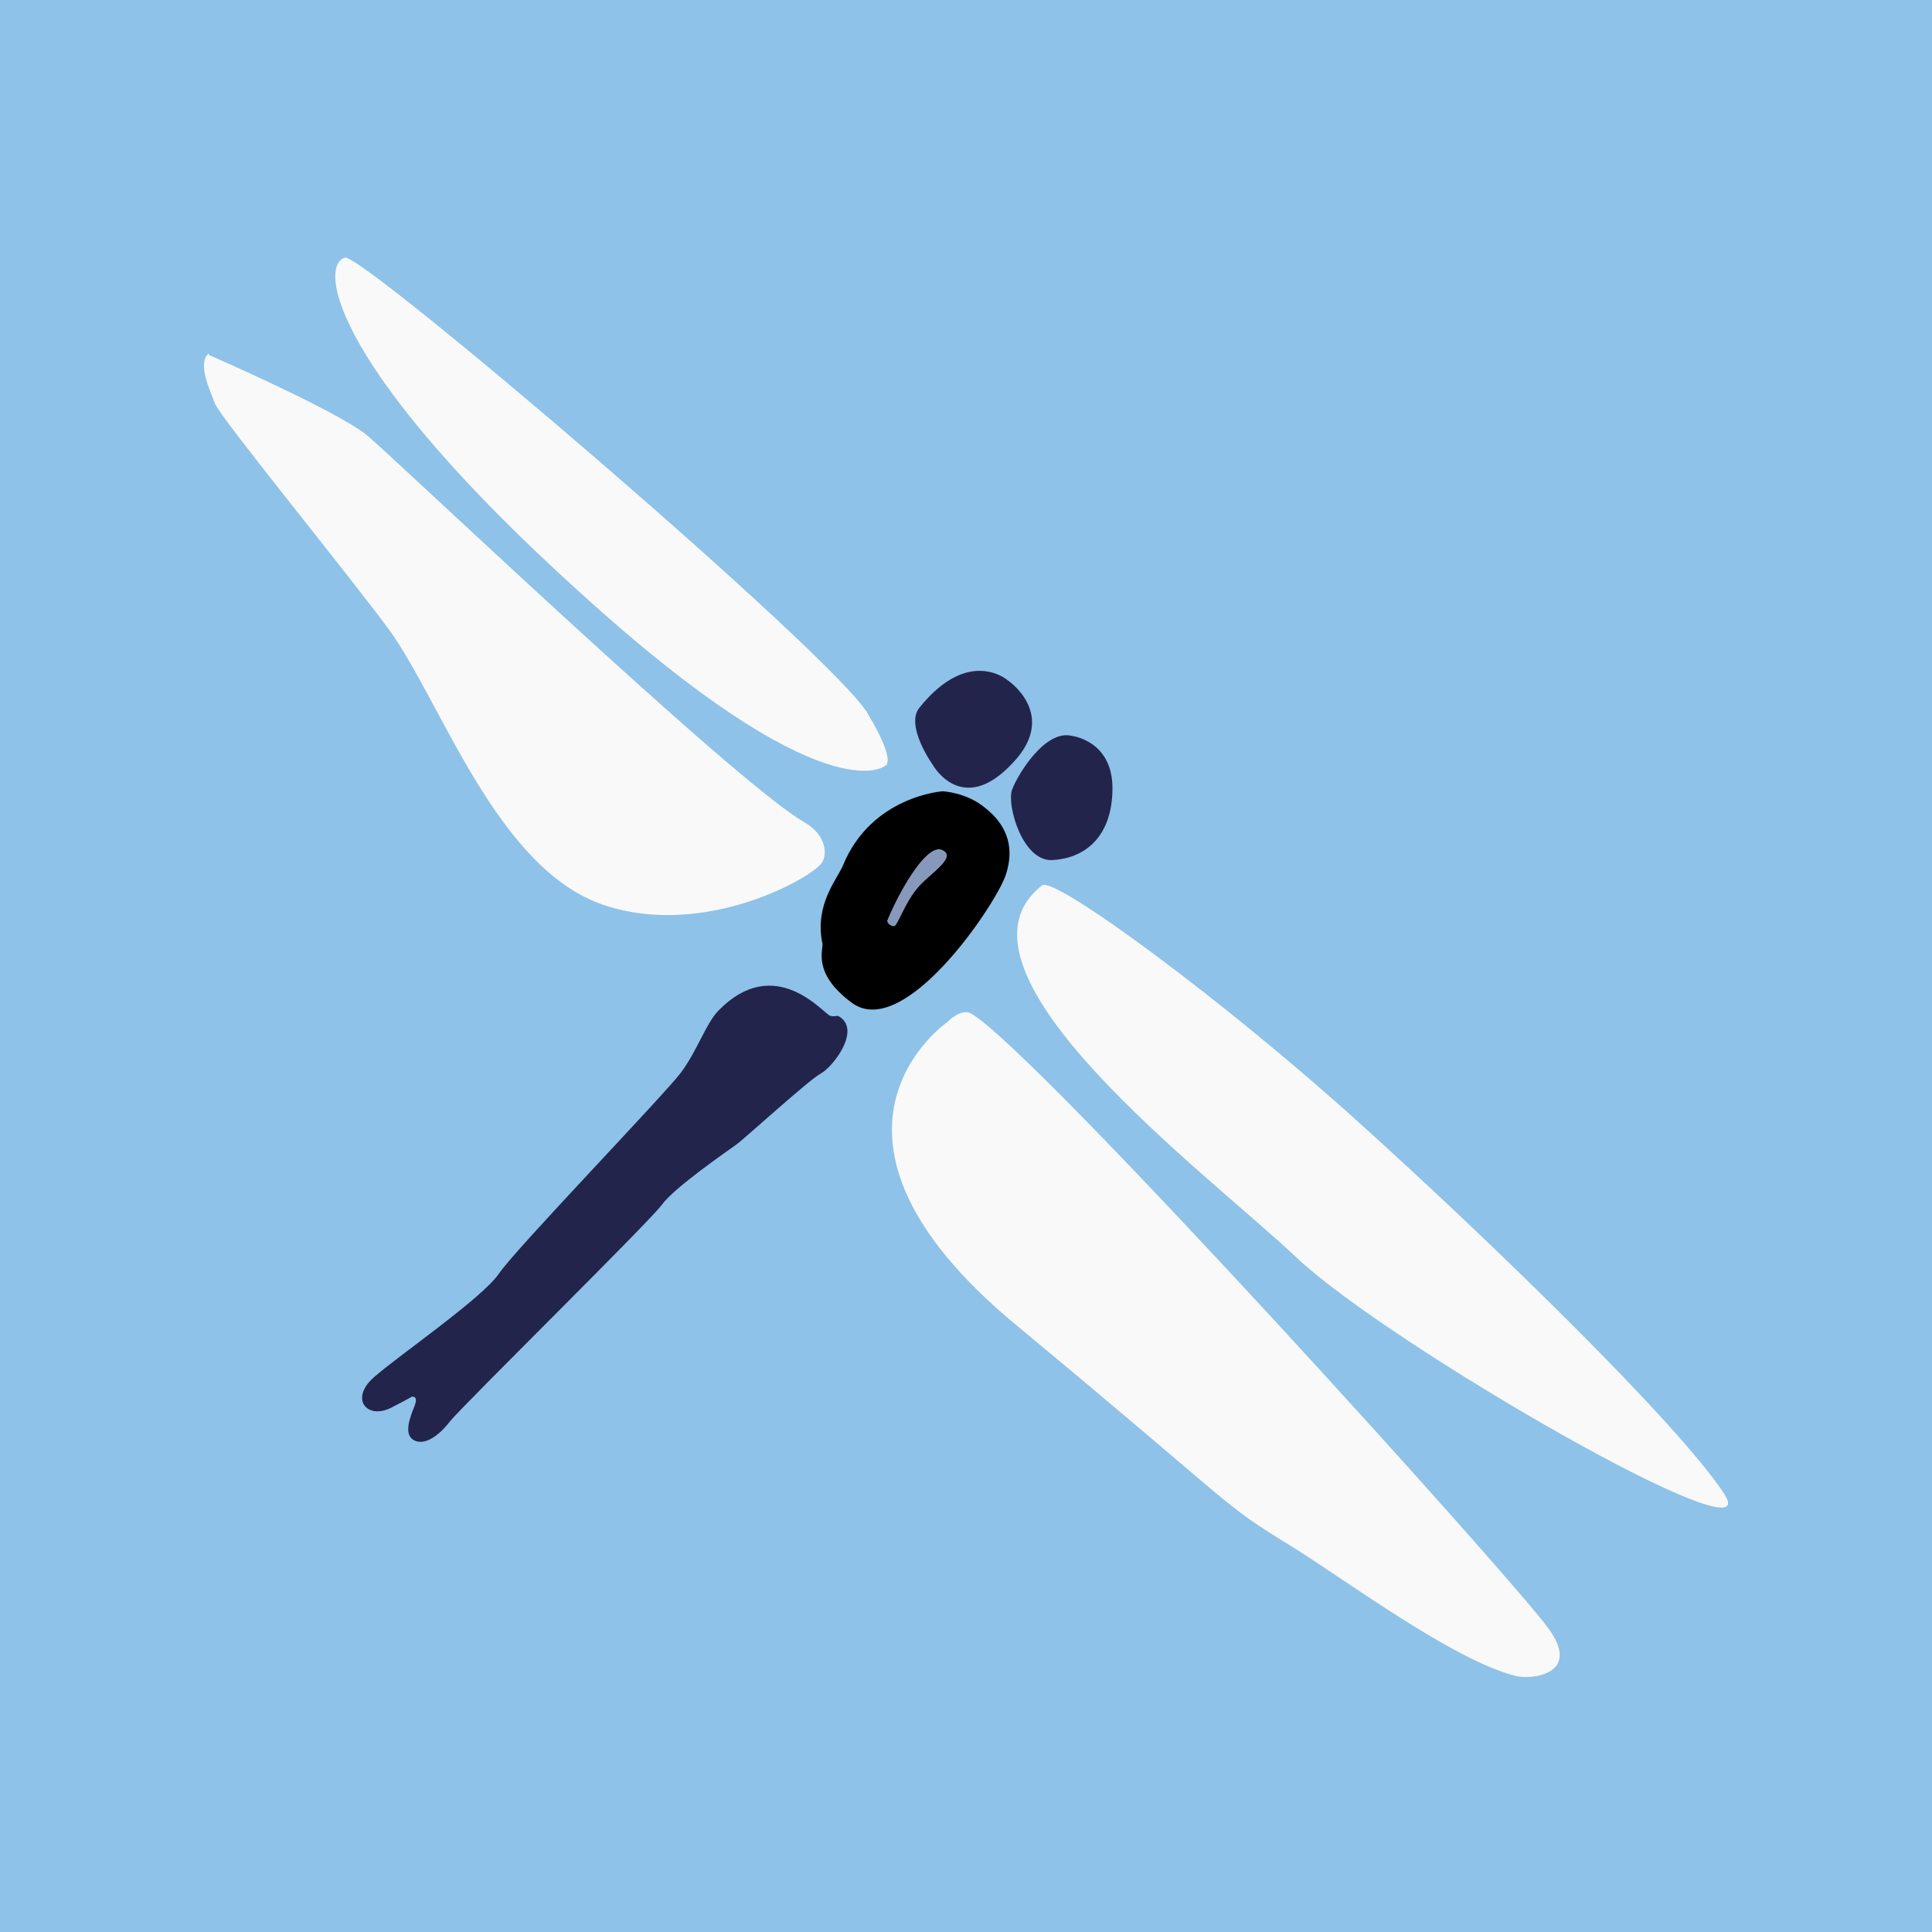
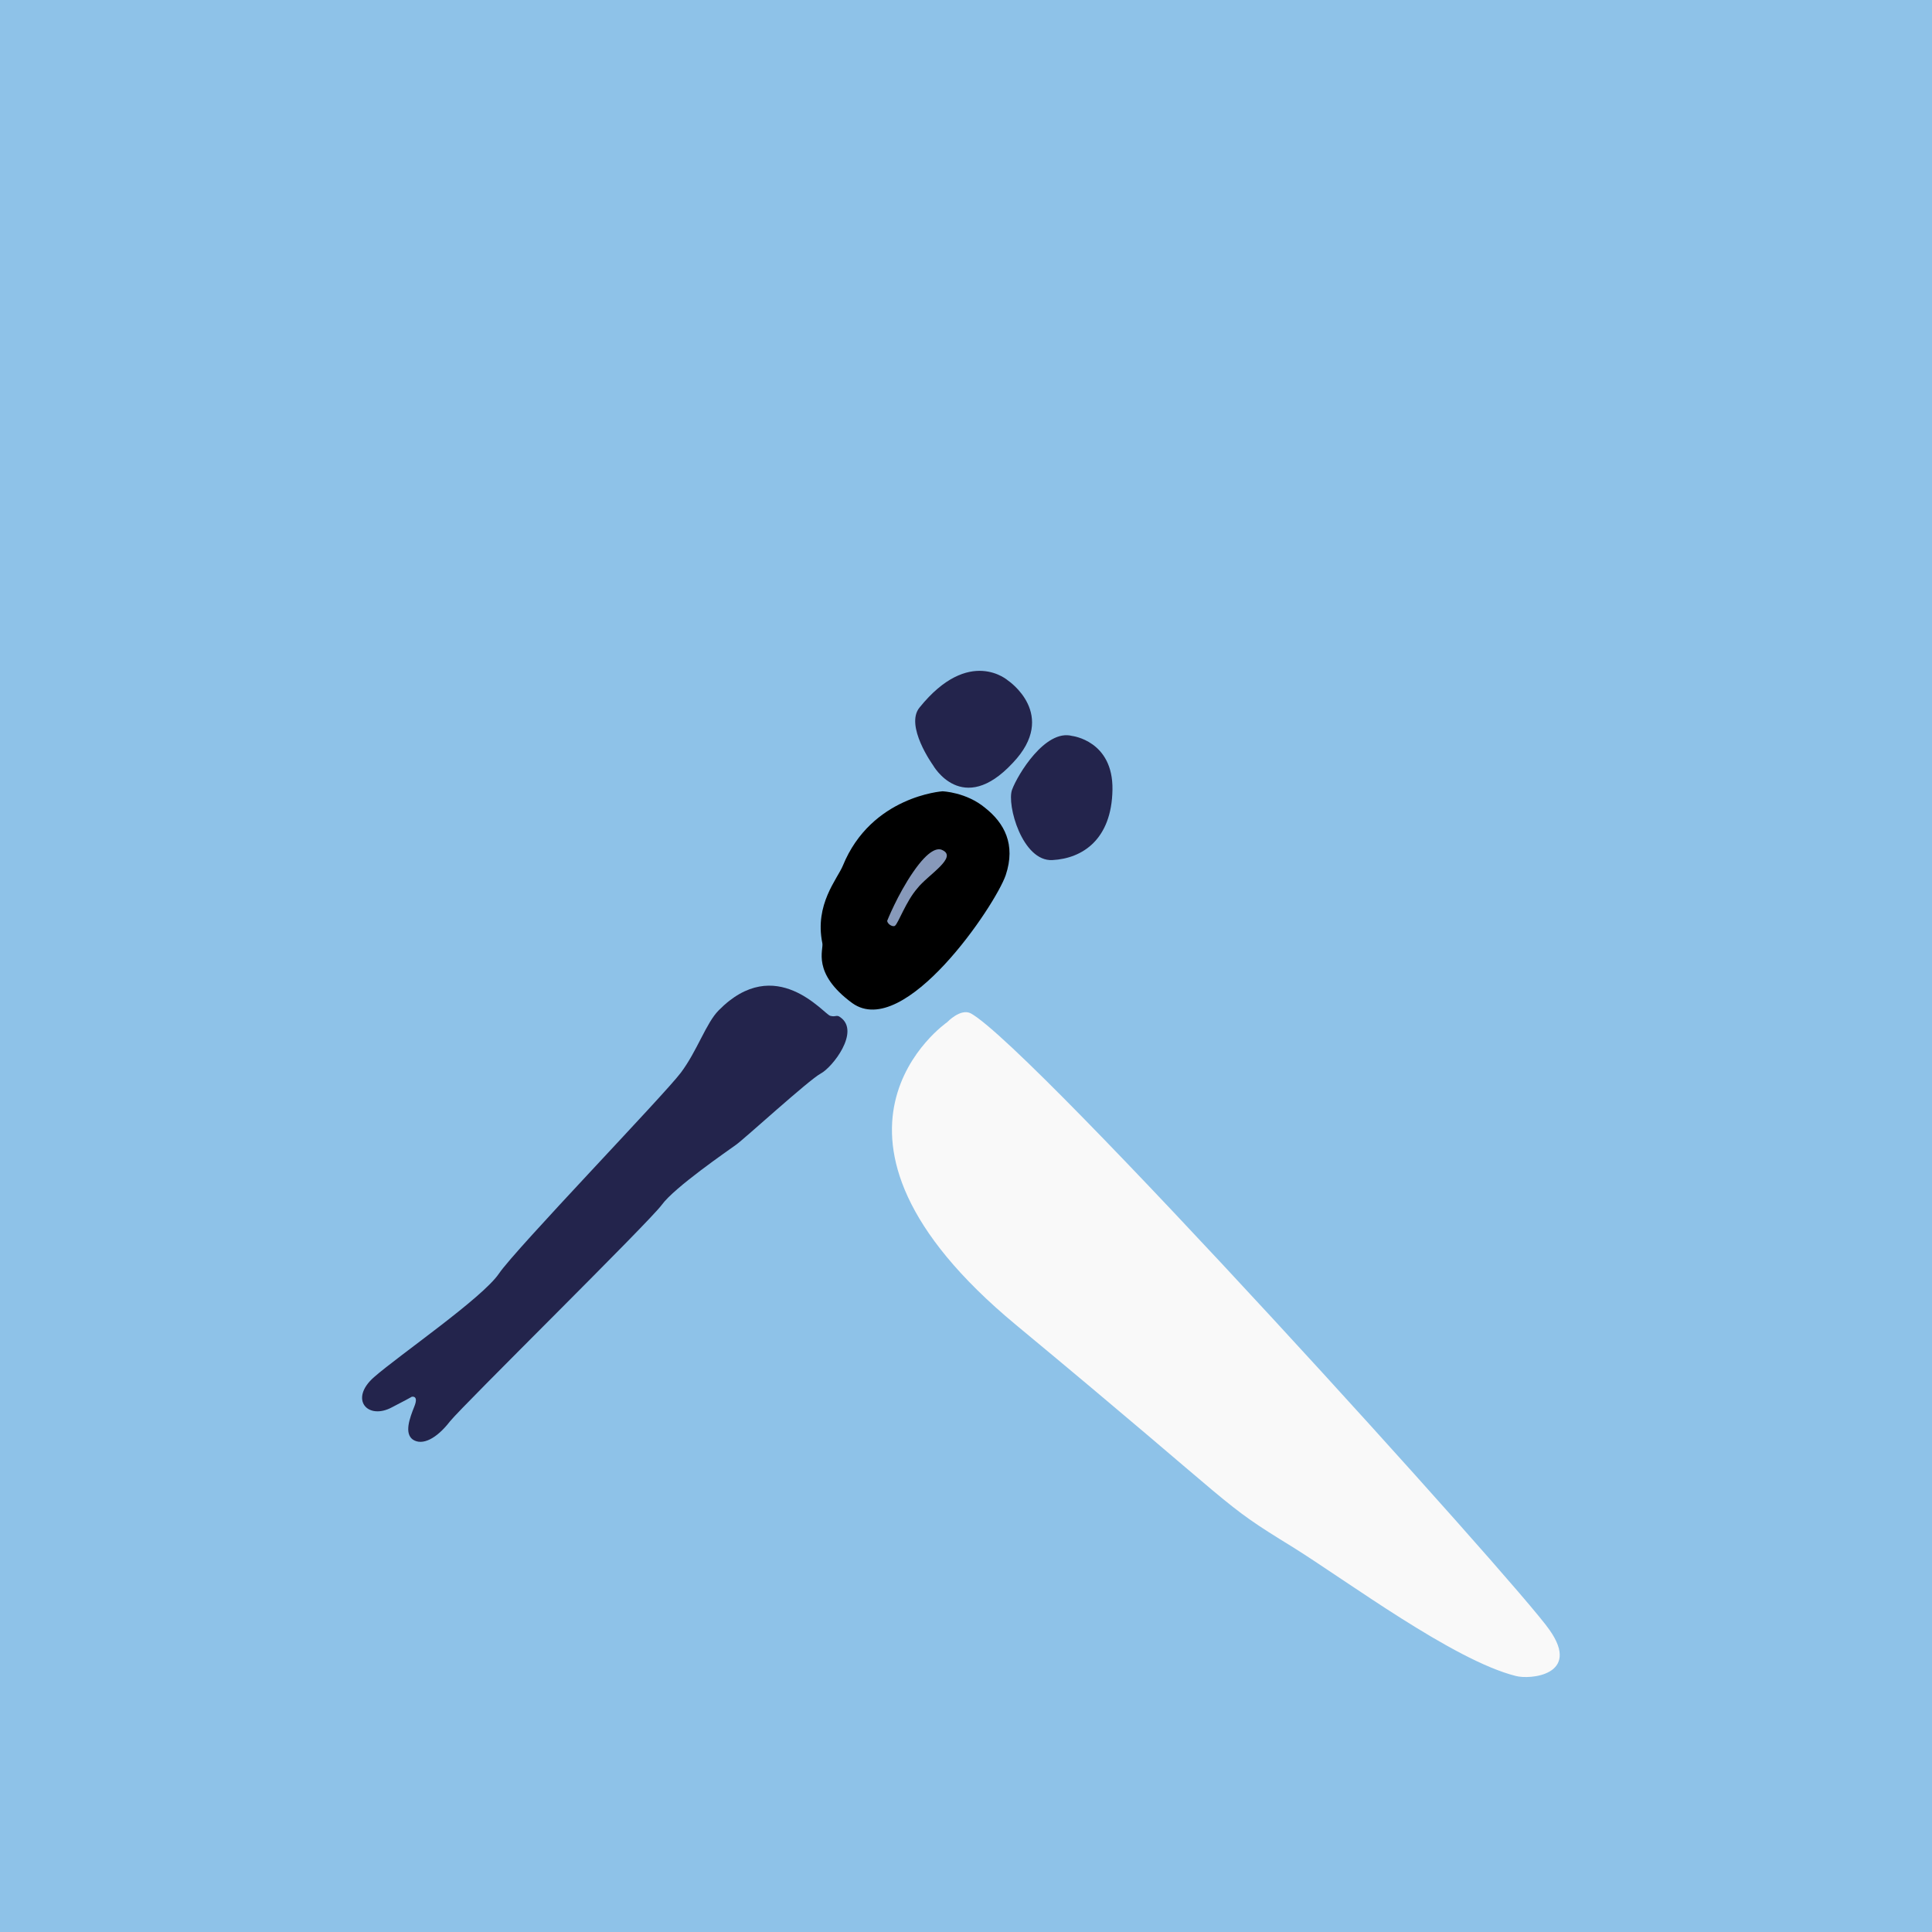
<svg xmlns="http://www.w3.org/2000/svg" fill="none" height="180" viewBox="0 0 180 180" width="180">
  <path d="m0 0h180v180h-180z" fill="#8ec2e8" />
-   <path d="m32.126 24.005c1.547-.516 45.372 36.901 48.686 42.426 2.873 4.788 1.62 4.935 1.62 4.935s-5.524 4.64-28.357-16.131c-22.98-20.771-24.454-30.42-21.949-31.23zm-12.669 9.06s11.49 5.009 14.584 7.366c1.768 1.326 34.324 32.408 40.879 36.165 2.062 1.179 2.21 3.02 1.62 3.83-1.105 1.473-10.975 6.997-20.255 3.904-9.944-3.314-15.099-18.782-19.961-25.558-3.83-5.229-15.762-19.813-16.278-21.139-.515-1.326-1.694-3.83-.589-4.714" fill="#f9f9f9" />
-   <path d="m97.09 82.488c1.179-.884 17.088 10.827 29.684 22.244 12.005 10.827 29.683 27.989 33.881 34.471 4.199 6.481-31.156-13.848-39.848-22.023-7.954-7.587-33.881-26.737-23.717-34.692zm-8.839 12.742s-15.099 10.386 6.408 28.21c21.507 17.825 18.708 16.352 25.779 20.698 5.082 3.167 14.952 10.532 20.771 12.005 1.326.369 6.113-.073 3.167-4.272-2.872-4.198-48.097-54.21-53.916-57.451-.958-.516-2.21.81-2.21.81z" fill="#f9f9f9" />
+   <path d="m97.09 82.488zm-8.839 12.742s-15.099 10.386 6.408 28.21c21.507 17.825 18.708 16.352 25.779 20.698 5.082 3.167 14.952 10.532 20.771 12.005 1.326.369 6.113-.073 3.167-4.272-2.872-4.198-48.097-54.21-53.916-57.451-.958-.516-2.21.81-2.21.81z" fill="#f9f9f9" />
  <path d="m99.889 68.567s3.83.442 3.757 5.009c-.074 4.64-2.799 6.408-5.598 6.555-2.799.147-4.272-5.156-3.756-6.555.516-1.399 3.094-5.671 5.598-5.009z" fill="#23244c" />
  <path d="m87.81 73.723s-6.629.442-9.281 6.924c-.516 1.252-2.652 3.609-1.915 7.218.147.589-1.031 2.799 2.799 5.598 4.861 3.462 13.332-9.133 14.289-11.932.958-2.873-.147-4.861-1.915-6.261-1.768-1.473-3.977-1.547-3.977-1.547z" fill="#000" />
  <path d="m87.736 79.173c-.368-.147-1.179-.074-2.652 2.062s-2.431 4.567-2.431 4.567c.074.368.589.589.737.442.295-.221 1.031-2.283 2.062-3.462.958-1.252 3.904-2.946 2.283-3.609z" fill="#8799ba" />
  <path d="m66.965 94.125c-1.179 1.179-1.989 3.756-3.535 5.819-1.547 2.063-15.394 16.425-16.941 18.709-1.547 2.283-9.281 7.586-11.638 9.649-2.357 2.062-.589 4.051 1.694 2.798 2.283-1.178 1.768-.957 1.768-.957s.737-.221.295.884c-.442 1.105-.958 2.504-.147 3.093.884.59 2.21-.073 3.462-1.694 1.252-1.546 18.561-18.561 19.74-20.181 1.178-1.621 6.113-5.009 6.924-5.598.737-.516 6.776-6.04 7.881-6.629 1.105-.589 3.683-3.904 1.841-5.23-.368-.295-.442 0-.958-.147-.589-.147-5.082-5.893-10.385-.516zm26.958-30.714s-3.609-3.241-8.249 2.504c-1.399 1.694 1.252 5.377 1.252 5.377s2.725 4.861 7.439-.221c4.272-4.493-.442-7.66-.442-7.66z" fill="#23244c" />
</svg>